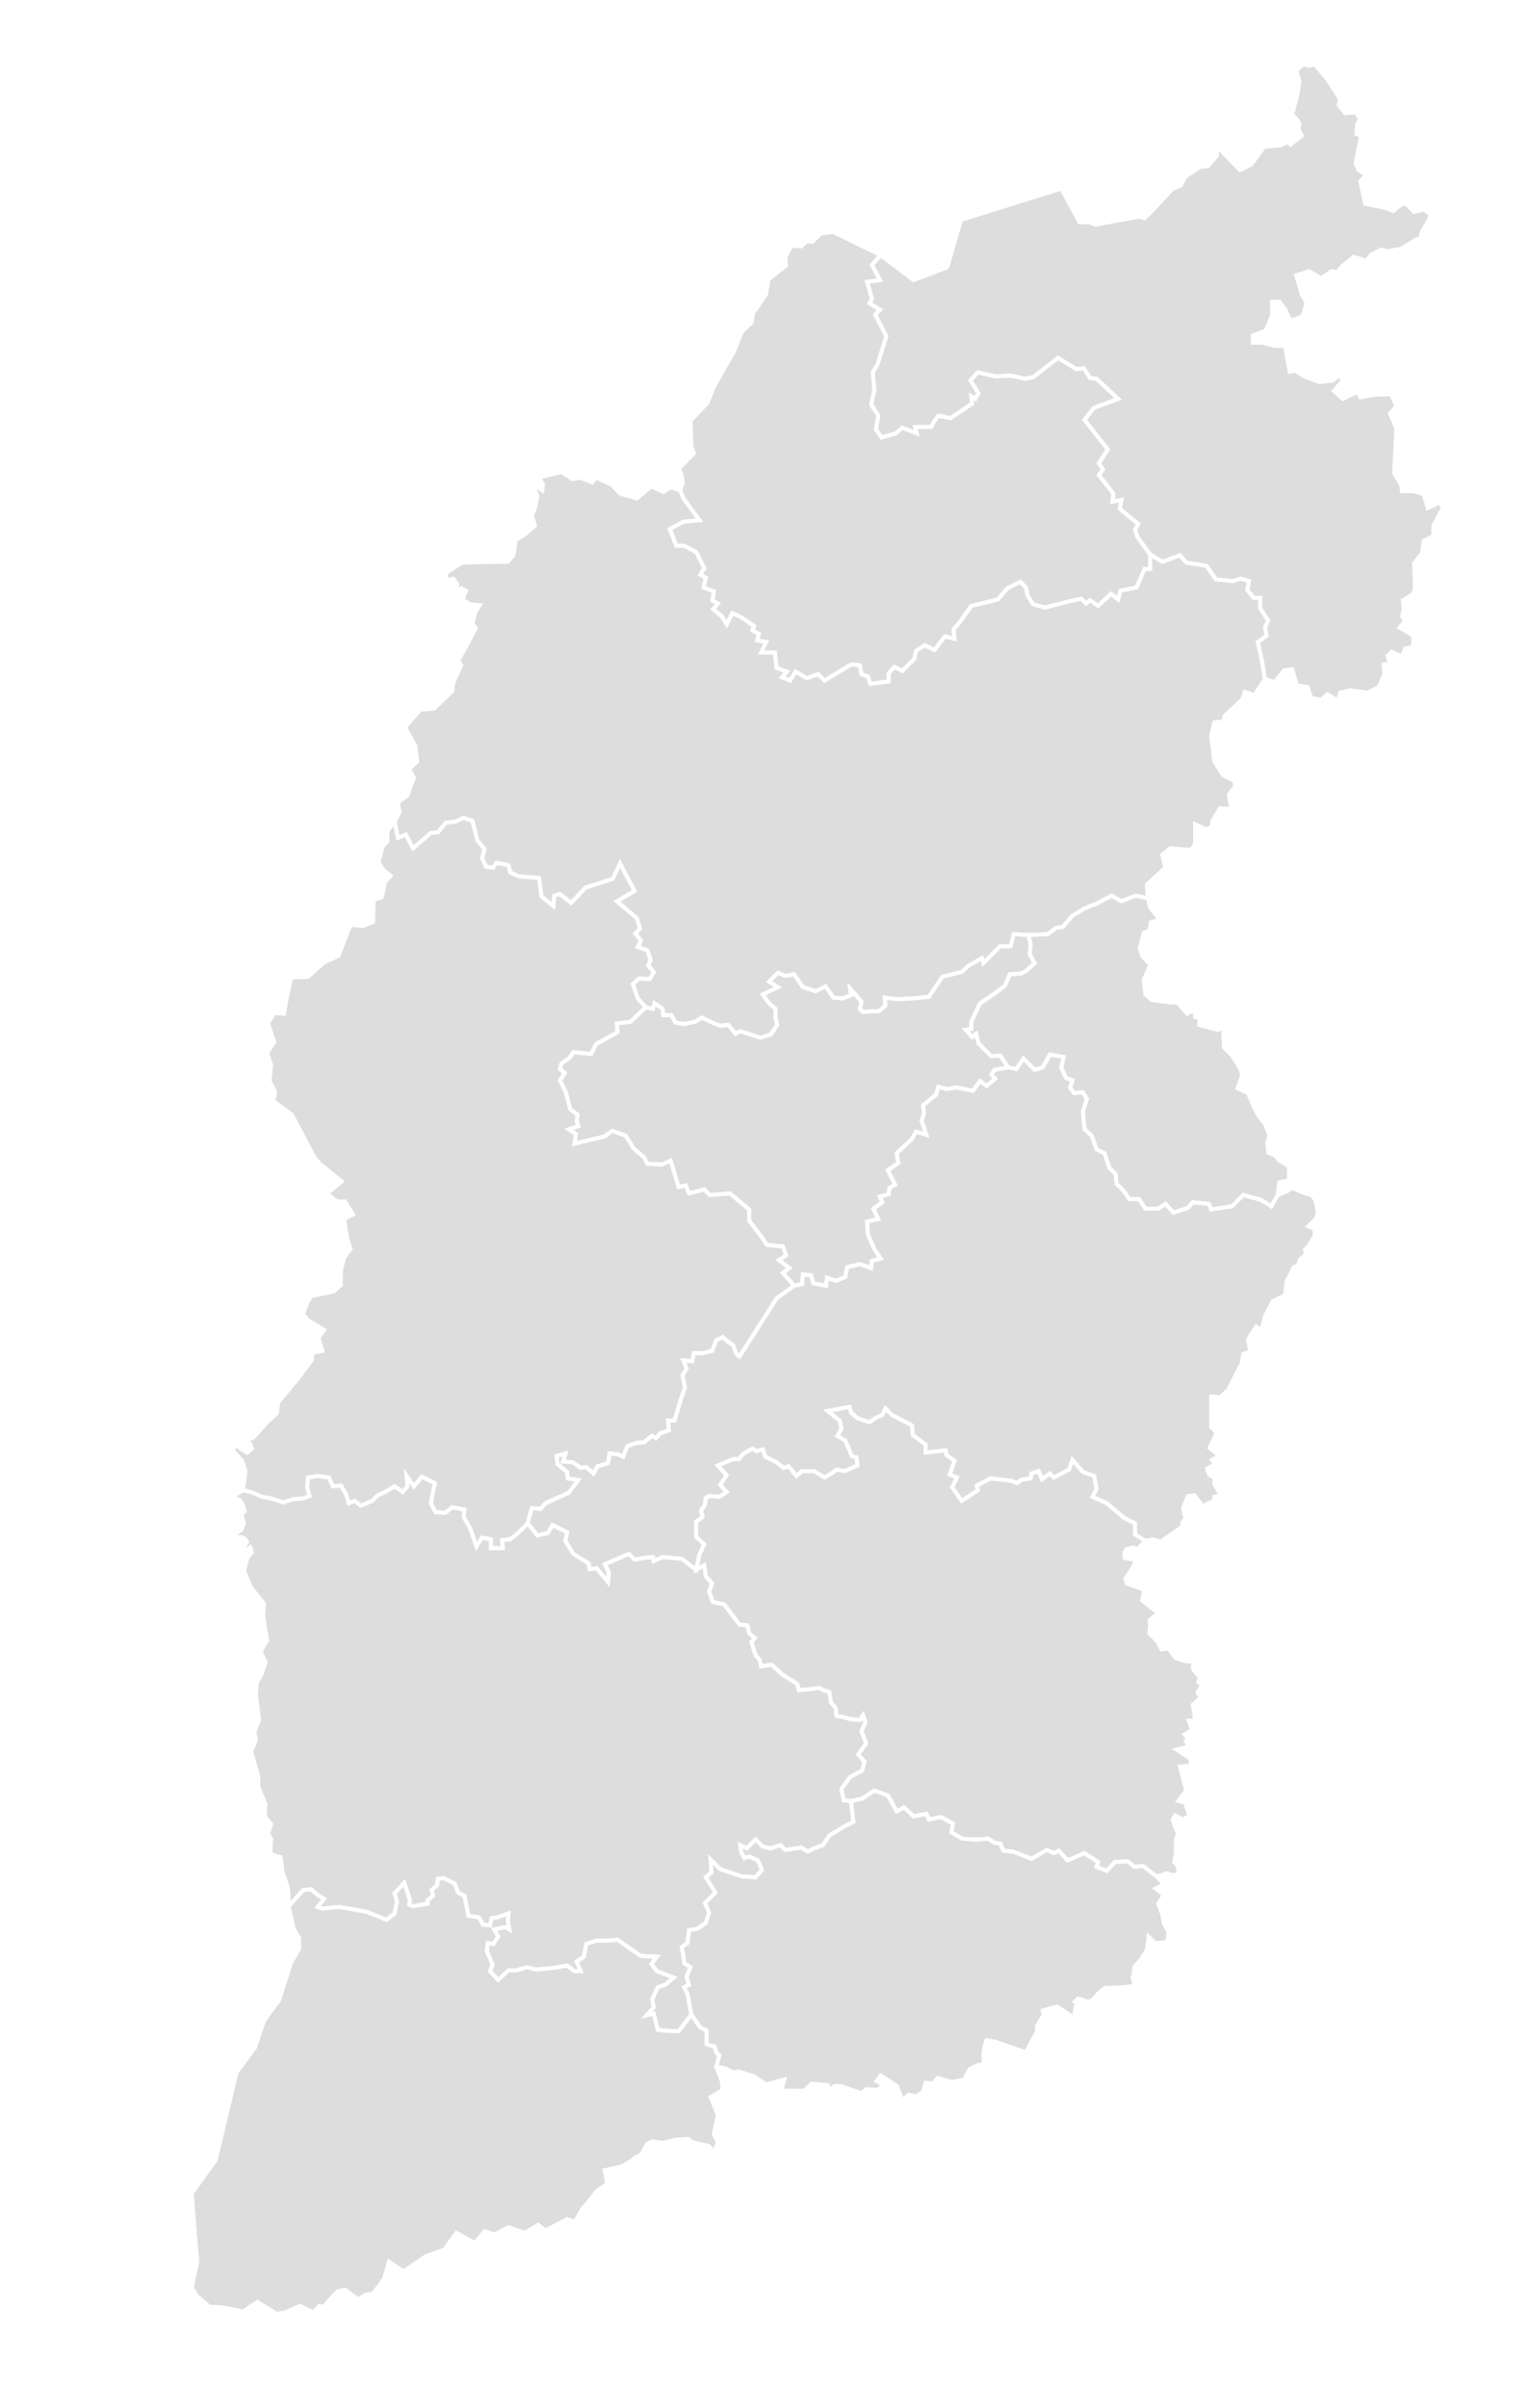
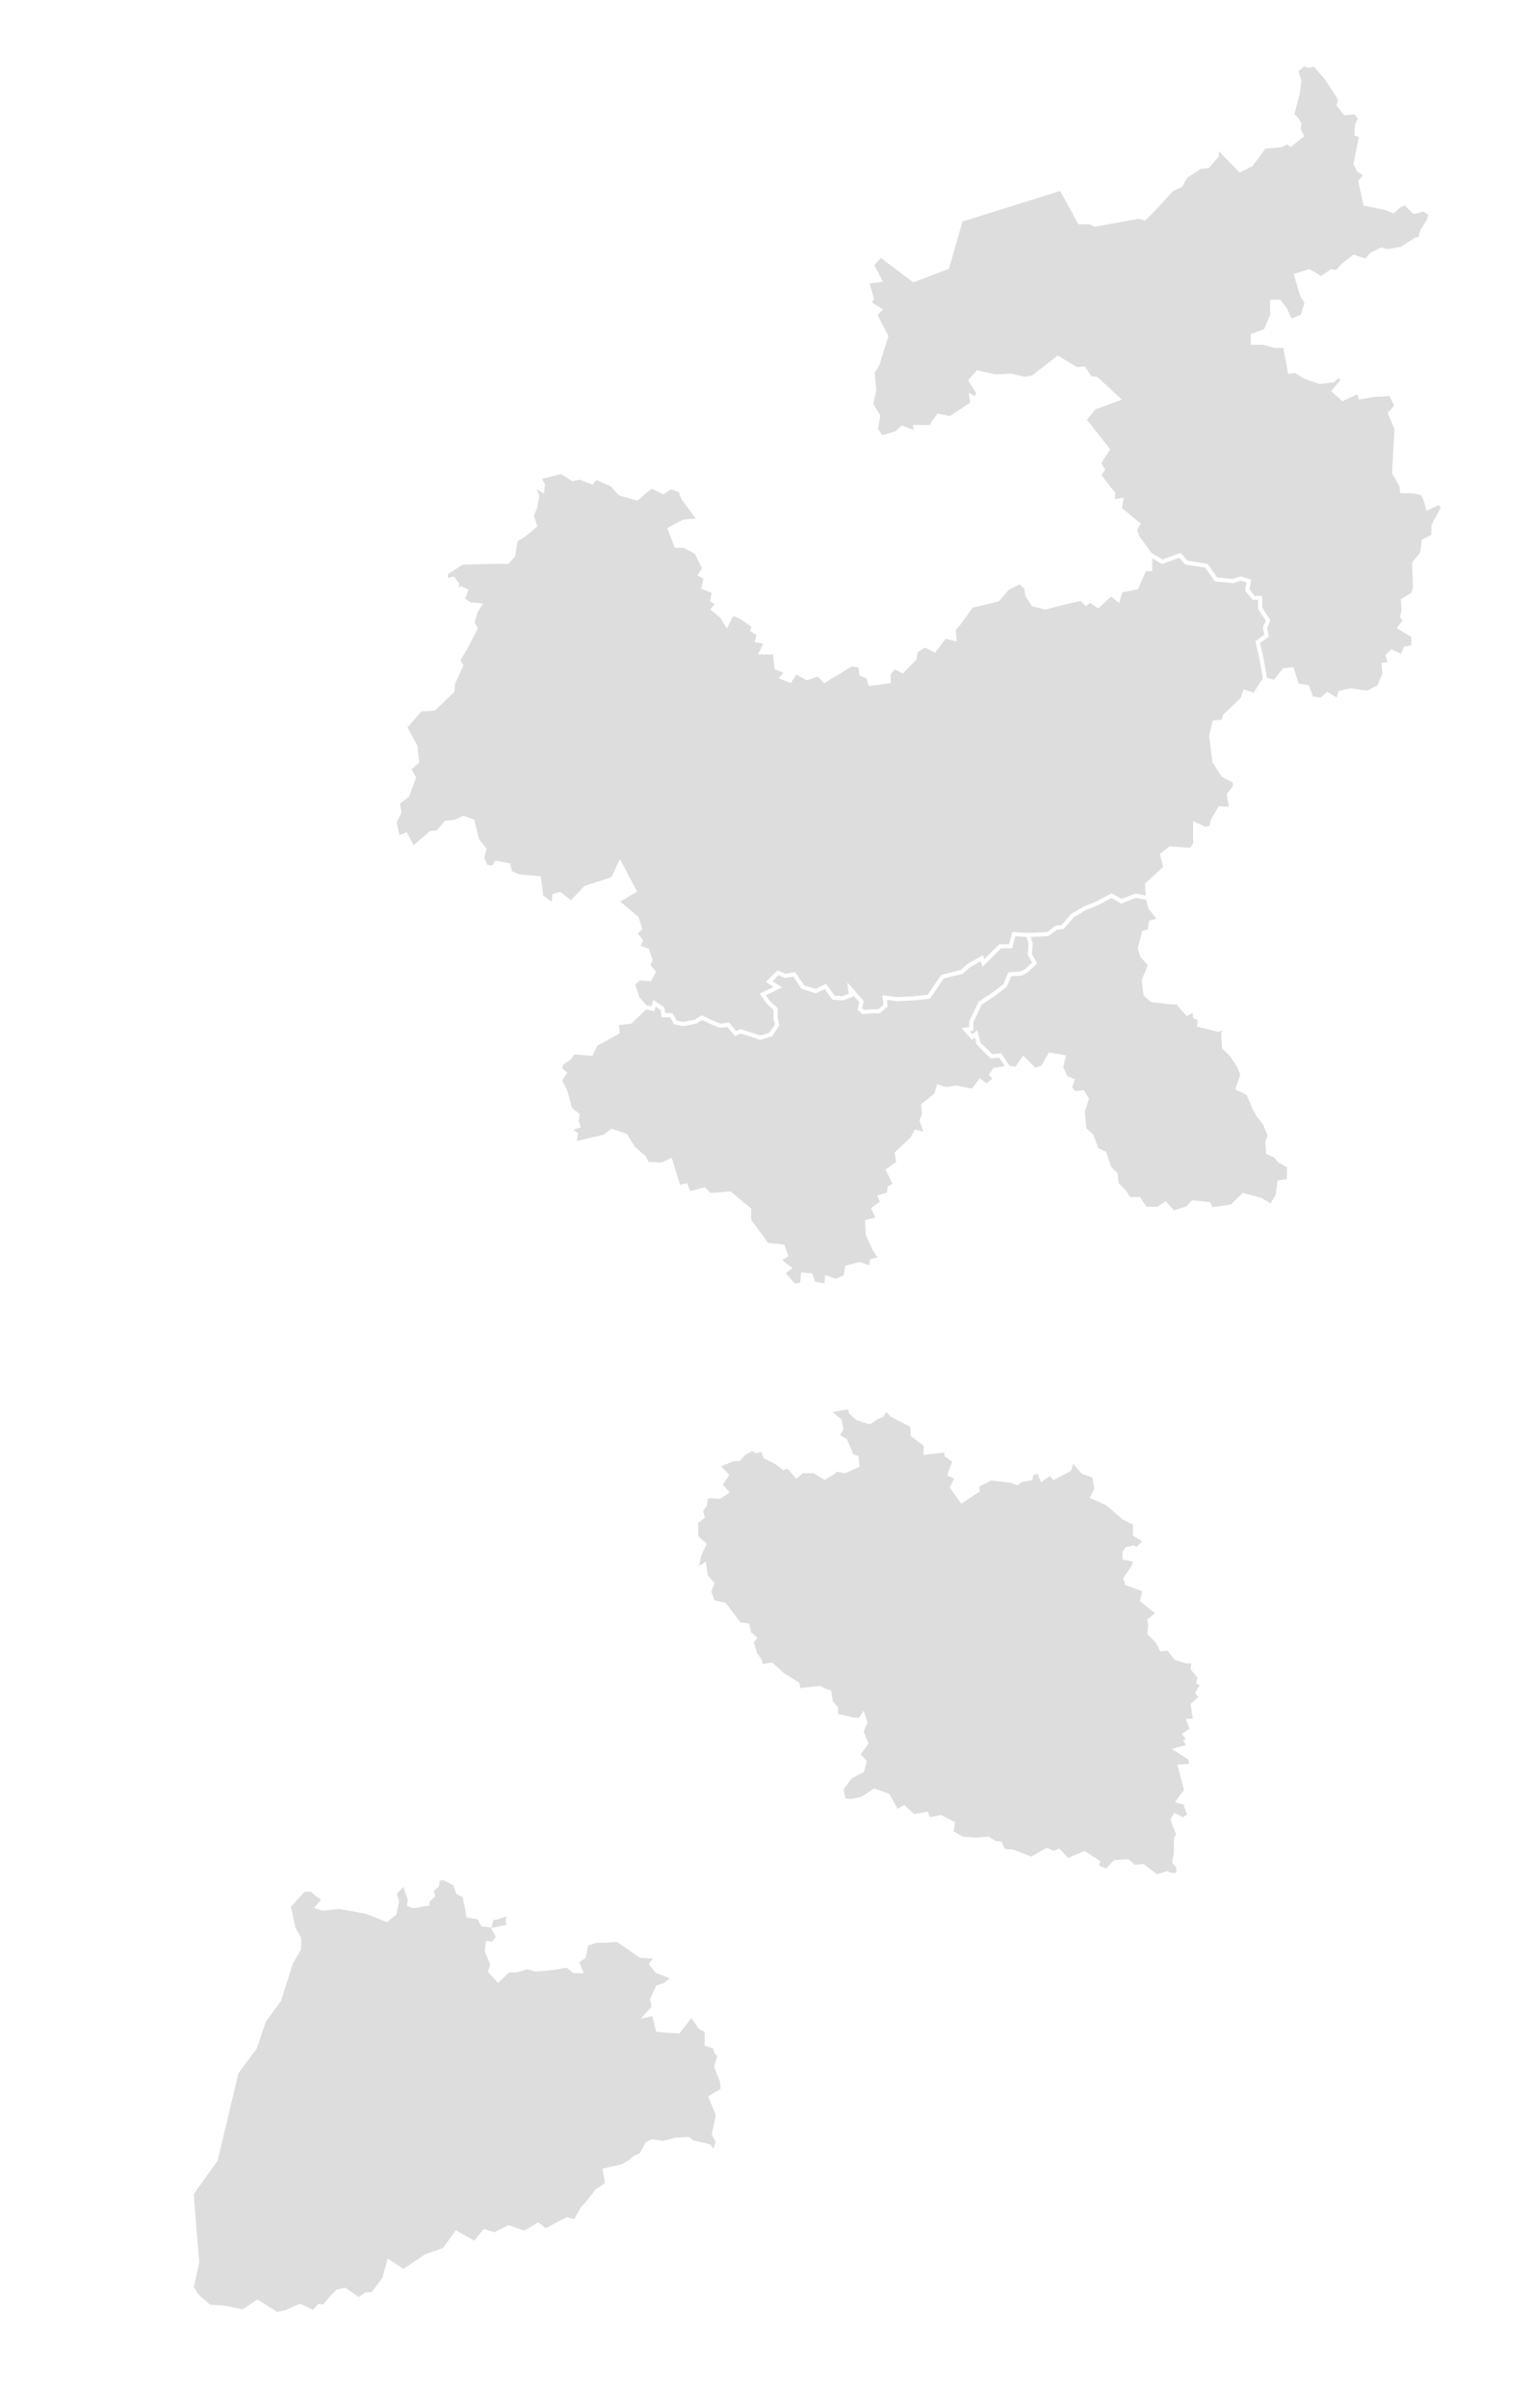
<svg xmlns="http://www.w3.org/2000/svg" viewBox="0,0,382,600" width="100%" height="100%">
  <defs>
    <style type="text/css">
.qing-map-1616122465723
{
	fill: #DDDDDD;
	fill-opacity: 1.0;
	stroke: #FFFFFF;
	stroke-opacity: 1.0;
	stroke-width: 1;
}

.qing-map-1616122465723:hover
{
	fill: #56A4FF;
	fill-opacity: 1.0;
}
</style>
  </defs>
  <g>
    <path id="L1611045088348" name="大同市" class="qing-map-1616122465723" d="M315.4,169.2L314.6,164.4L313.6,160.0L315.8,158.4L315.4,156.4L316.2,154.6L314.2,151.6L314.2,149.0L312.6,149.0L311.0,147.0L311.4,144.8L309.4,144.2L307.4,144.8L303.2,144.4L300.8,141.0L295.8,140.2L294.2,138.4L289.8,140.0L286.8,138.2L283.6,133.8L283.0,132.0L283.8,130.6L279.2,126.8L279.6,124.6L277.4,125.0L277.6,123.0L274.0,118.4L275.0,117.0L274.0,115.4L276.2,112.0L270.4,104.6L272.8,101.6L278.8,99.4L273.4,94.4L271.8,94.2L270.2,91.8L268.4,92.0L263.8,89.2L257.6,94.0L255.6,94.4L252.0,93.6L248.2,93.8L243.8,92.8L242.0,94.8L244.0,98.0L243.2,99.4L242.2,98.8L242.4,100.6L237.0,104.2L234.0,103.6L232.8,105.2L232.2,106.4L228.2,106.4L228.6,108.0L225.0,106.6L223.4,108.0L219.8,109.0L218.4,107.0L219.0,103.6L217.2,100.8L218.0,97.2L217.6,92.8L218.8,90.8L221.0,83.8L218.2,78.4L219.4,77.2L216.8,75.6L217.4,74.4L216.2,70.2L219.4,69.8L217.4,66.0L219.6,63.6L227.8,69.8L236.2,66.6L239.6,54.8L264.6,47.0L269.2,55.4L271.8,55.4L273.0,56.0L284.0,54.0L285.4,54.4L287.8,52.0L292.2,47.2L294.4,46.2L295.6,44.0L299.2,41.6L301.2,41.4L303.4,38.8L303.4,36.4L309.2,42.4L312.0,41.0L315.2,36.6L319.4,36.2L321.0,35.4L321.8,36.0L324.6,33.8L323.8,32.2L324.0,30.8L323.4,29.8L322.2,28.6L323.6,23.2L324.0,20.2L323.2,17.6L325.0,16.0L326.4,16.4L327.8,16.0L331.0,19.8L334.2,24.8L333.8,26.2L335.4,28.2L338.0,28.0L339.2,29.6L338.4,31.0L338.2,33.4L339.4,33.8L339.0,35.8L338.0,40.8L338.8,42.4L340.6,43.6L339.2,45.2L340.4,50.8L345.4,51.8L347.4,52.6L349.0,51.2L350.4,50.6L352.6,52.8L355.0,52.2L356.8,53.4L356.2,55.0L354.6,57.6L354.0,59.8L353.2,59.6L349.4,62.0L345.8,62.6L344.4,62.2L342.0,63.4L340.6,65.0L337.6,64.0L334.8,66.2L333.4,67.8L332.0,67.6L329.4,69.4L328.2,68.6L326.4,67.6L323.2,68.6L324.6,73.4L325.8,75.4L324.8,78.8L321.8,80.0L320.4,77.0L319.0,75.2L317.2,75.2L317.2,78.6L315.6,82.4L312.4,83.6L312.4,85.4L315.0,85.4L317.8,86.2L320.4,86.2L321.6,92.6L323.0,92.4L325.2,93.8L329.0,95.2L332.4,94.8L334.0,93.4L334.8,94.8L332.6,97.4L334.8,99.4L338.6,97.6L339.2,99.0L342.6,98.4L346.8,98.2L348.2,101.2L346.6,103.0L348.2,106.8L347.6,117.8L349.4,121.0L349.6,122.4L352.4,122.4L354.8,123.0L355.6,125.0L356.0,126.6L359.0,125.2L359.8,126.6L358.8,128.4L357.4,131.0L357.4,133.6L355.0,134.8L354.6,137.8L352.6,140.4L352.8,146.4L352.4,148.0L349.8,149.6L350.0,152.0L349.6,153.6L350.4,154.6L349.0,156.4L352.4,158.4L352.4,161.2L350.4,161.6L349.6,163.6L347.0,162.4L346.0,163.4L346.6,165.4L345.0,165.6L345.2,168.0L343.8,171.2L341.0,172.6L339.4,172.4L336.8,172.0L334.2,172.6L333.6,174.6L331.0,173.0L329.4,174.4L327.0,174.0L326.0,171.2L323.4,170.8L322.2,166.8L320.2,167.0L317.8,170.0Z" />
-     <path id="L1611045860697" name="朔州市" class="qing-map-1616122465723" d="M219.6,63.6L217.4,66.0L219.4,69.8L216.2,70.2L217.4,74.4L216.8,75.6L219.4,77.2L218.2,78.4L221.0,83.8L218.8,90.8L217.6,92.8L218.0,97.2L217.2,100.8L219.0,103.6L218.4,107.0L219.8,109.0L223.4,108.0L225.0,106.6L228.6,108.0L228.2,106.4L232.2,106.4L232.8,105.2L234.0,103.6L237.0,104.2L242.4,100.6L242.2,98.8L243.2,99.4L244.0,98.0L242.0,94.8L243.8,92.8L248.2,93.8L252.0,93.6L255.6,94.4L257.6,94.0L263.8,89.2L268.4,92.0L270.2,91.8L271.8,94.2L273.4,94.4L278.8,99.4L272.8,101.6L270.4,104.6L276.2,112.0L274.0,115.4L275.0,117.0L274.0,118.4L277.6,123.0L277.4,125.0L279.6,124.6L279.2,126.8L283.8,130.6L283.0,132.0L283.6,133.8L286.8,138.2L286.8,141.8L285.4,141.8L283.4,146.4L279.4,147.2L278.8,149.4L277.0,148.0L273.8,151.0L271.8,149.6L270.8,150.4L269.6,149.2L266.0,150.0L260.6,151.4L257.6,150.6L256.2,148.4L255.8,146.4L254.4,145.0L251.2,146.6L248.8,149.4L242.2,151.0L239.2,155.2L237.8,156.8L238.0,159.2L235.6,158.6L233.0,162.0L230.6,160.8L228.4,162.2L228.0,164.2L225.0,167.2L223.0,166.2L221.6,167.8L221.6,169.8L217.0,170.4L216.4,168.6L214.8,168.0L214.4,165.8L212.2,165.6L205.6,169.6L204.0,168.0L201.2,169.0L198.4,167.4L197.0,169.6L195.0,168.8L196.2,167.4L193.6,166.4L193.2,162.6L189.8,162.6L191.0,160.0L188.8,159.6L189.2,158.0L187.6,157.0L188.0,156.0L184.8,153.8L182.6,152.8L181.2,155.6L180.0,153.6L177.8,151.8L179.0,150.4L177.6,149.6L178.0,147.4L175.4,146.4L176.0,144.0L174.6,143.2L175.6,141.6L173.6,137.6L170.6,136.0L168.6,136.0L167.0,131.8L170.4,130.0L174.4,129.6L170.4,124.2L169.6,122.2L170.2,120.4L170.0,118.4L169.2,116.8L173.0,113.0L172.4,111.2L172.2,104.8L176.4,100.4L178.0,96.4L180.0,92.8L183.0,87.6L185.0,82.6L187.4,80.4L187.8,78.0L191.0,73.4L191.6,69.6L196.0,66.2L195.8,64.0L197.4,61.2L199.8,61.4L201.0,60.2L202.6,60.2L204.6,58.2L207.8,57.8Z" />
    <path id="L1611046142050" name="忻州市" class="qing-map-1616122465723" d="M315.4,169.2L314.6,164.4L313.6,160.0L315.8,158.4L315.4,156.4L316.2,154.6L314.2,151.6L314.2,149.0L312.6,149.0L311.0,147.0L311.4,144.8L309.4,144.2L307.4,144.8L303.2,144.4L300.8,141.0L295.8,140.2L294.2,138.4L289.8,140.0L286.8,138.2L286.8,141.8L285.4,141.8L283.4,146.4L279.4,147.2L278.8,149.4L277.0,148.0L273.8,151.0L271.8,149.6L270.8,150.4L269.6,149.2L266.0,150.0L260.6,151.4L257.6,150.6L256.2,148.4L255.8,146.4L254.4,145.0L251.2,146.6L248.8,149.4L242.2,151.0L239.2,155.2L237.8,156.8L238.0,159.2L235.6,158.6L233.0,162.0L230.6,160.8L228.4,162.2L228.0,164.2L225.0,167.2L223.0,166.2L221.6,167.8L221.6,169.8L217.0,170.4L216.4,168.6L214.8,168.0L214.4,165.8L212.2,165.6L205.6,169.6L204.0,168.0L201.2,169.0L198.4,167.4L197.0,169.6L195.0,168.8L196.2,167.4L193.6,166.4L193.2,162.6L189.8,162.6L191.0,160.0L188.8,159.6L189.2,158.0L187.6,157.0L188.0,156.0L184.8,153.8L182.6,152.8L181.2,155.6L180.0,153.6L177.8,151.8L179.0,150.4L177.6,149.6L178.0,147.4L175.4,146.4L176.0,144.0L174.6,143.2L175.6,141.6L173.6,137.6L170.6,136.0L168.6,136.0L167.0,131.8L170.4,130.0L174.4,129.6L170.4,124.2L169.6,122.2L167.2,121.4L165.4,122.6L162.4,121.2L158.8,124.2L154.6,123.0L152.6,120.8L148.6,119.0L147.6,120.2L144.6,119.0L142.8,119.4L140.0,117.6L134.4,119.0L135.4,120.8L135.2,122.2L134.0,121.4L133.2,121.8L134.0,123.6L133.4,126.6L132.6,128.4L133.4,131.0L130.8,133.2L128.6,134.6L128.0,138.4L126.6,140.0L123.4,140.0L115.2,140.2L111.2,142.8L111.2,144.6L113.0,144.2L114.0,145.6L113.6,147.6L115.0,146.6L116.2,147.2L115.4,149.4L117.2,150.6L119.6,150.8L118.6,152.4L117.8,155.2L118.6,156.6L116.2,161.2L114.2,164.6L115.0,165.8L113.0,170.2L112.8,172.2L108.2,176.6L104.8,176.8L101.0,181.2L103.6,186.0L104.0,189.8L102.0,191.6L103.2,193.8L101.6,198.2L99.2,200.0L99.6,202.4L98.4,204.8L99.2,208.8L101.2,208.0L103.0,211.4L107.4,207.6L109.2,207.4L111.2,205.0L113.4,204.8L115.6,203.8L117.8,204.6L119.0,209.4L120.8,211.6L120.2,213.8L121.2,216.0L123.0,216.2L123.8,215.0L126.8,215.6L127.2,217.4L129.4,218.4L134.4,218.8L135.0,223.4L138.0,225.8L138.2,223.2L139.6,222.8L142.4,225.0L146.0,221.2L152.8,219.0L154.6,215.2L158.2,222.0L153.8,224.6L158.8,228.8L159.6,231.4L158.4,232.6L159.8,234.4L159.0,236.0L161.4,236.8L162.2,239.2L161.6,240.6L163.0,242.2L162.0,244.0L159.4,243.8L157.8,245.2L159.0,248.8L161.0,251.0L162.8,251.4L163.2,250.0L165.2,251.4L165.4,253.0L167.4,253.0L168.4,254.8L170.4,255.2L173.4,254.6L175.0,253.6L178.0,255.0L179.6,255.6L181.6,255.4L183.4,257.6L184.6,257.0L187.2,257.8L189.6,258.6L192.2,257.8L193.8,255.4L193.4,253.8L193.4,251.4L191.6,249.8L190.2,247.8L194.0,246.0L191.8,244.6L194.0,242.4L195.8,243.2L198.0,242.8L200.2,246.0L203.4,247.0L205.8,245.8L207.8,248.6L210.0,248.8L212.2,248.0L212.0,246.4L214.8,249.6L214.4,251.4L215.2,252.2L217.6,252.0L219.2,252.0L220.8,250.6L220.6,248.6L223.8,249.0L227.6,248.8L231.6,248.4L235.0,243.4L239.8,242.2L241.6,240.6L244.8,238.8L245.2,240.0L249.4,235.8L252.0,235.8L252.8,232.8L256.4,233.0L261.2,232.8L263.4,231.2L265.0,231.0L267.4,228.2L270.4,226.4L273.4,225.2L277.2,223.2L279.6,224.6L283.2,223.2L286.2,223.8L286.0,220.4L290.6,216.2L289.8,213.0L291.8,211.4L294.6,211.6L297.0,211.8L298.0,210.4L298.0,205.4L300.6,206.6L302.0,206.2L302.4,204.4L304.2,201.4L307.0,201.6L306.4,198.0L308.0,196.0L307.8,194.6L305.0,193.2L302.8,189.8L302.4,186.6L302.0,183.4L302.8,180.0L305.0,179.8L305.4,178.4L309.8,174.2L310.4,172.4L312.8,173.2Z" />
    <path id="L1611053252296" name="太原市" class="qing-map-1616122465723" d="M198.0,320.4L195.2,317.2L196.8,316.0L194.2,314.0L196.0,312.8L195.2,310.6L191.2,310.2L190.0,308.4L186.8,304.2L186.8,301.4L182.0,297.4L177.0,297.8L175.6,296.4L171.8,297.4L171.0,295.4L169.2,295.8L167.2,289.2L165.0,290.2L161.4,290.0L160.6,288.4L158.0,286.2L156.0,283.0L152.6,281.8L150.8,283.2L143.2,285.0L143.6,282.6L141.8,281.4L144.2,280.6L143.8,279.4L144.0,277.8L142.2,276.4L141.0,272.0L139.6,269.2L140.8,267.4L139.6,266.4L140.0,265.0L142.0,263.6L143.0,262.2L147.4,262.6L148.6,260.2L154.0,257.2L153.8,255.0L157.2,254.6L161.0,251.0L162.8,251.4L163.2,250.0L165.2,251.4L165.4,253.0L167.4,253.0L168.4,254.8L170.4,255.2L173.4,254.6L175.0,253.6L178.0,255.0L179.6,255.6L181.6,255.4L183.4,257.6L184.6,257.0L187.2,257.8L189.6,258.6L192.2,257.8L193.8,255.4L193.4,253.8L193.4,251.4L191.6,249.8L190.2,247.8L194.0,246.0L191.8,244.6L194.0,242.4L195.8,243.2L198.0,242.8L200.2,246.0L203.4,247.0L205.8,245.8L207.8,248.6L210.0,248.8L212.2,248.0L212.0,246.4L214.8,249.6L214.4,251.4L215.2,252.2L217.6,252.0L219.2,252.0L220.8,250.6L220.6,248.6L223.8,249.0L227.6,248.8L231.6,248.4L235.0,243.4L239.8,242.2L241.6,240.6L244.8,238.8L245.2,240.0L249.4,235.8L252.0,235.8L252.8,232.8L256.4,233.0L257.0,235.2L256.8,237.8L258.0,240.0L255.8,242.0L254.6,242.6L251.8,242.8L250.6,245.6L248.0,247.6L244.4,250.0L242.2,254.6L242.2,256.4L240.8,256.6L242.4,258.4L243.4,257.6L244.0,260.0L247.2,263.2L249.4,263.0L251.4,266.0L248.0,266.6L247.2,267.8L248.2,268.8L246.0,270.6L244.4,269.4L242.6,271.8L240.4,271.4L238.4,271.0L236.0,271.4L234.0,270.8L233.4,272.8L230.2,275.4L230.4,277.6L229.8,279.2L231.0,282.8L228.4,282.0L227.4,283.8L223.6,287.4L224.0,289.8L221.4,291.6L223.2,295.2L221.8,296.0L221.6,297.6L219.4,298.2L220.0,299.6L217.8,301.2L219.0,303.8L216.2,304.4L216.4,307.6L218.0,311.2L219.6,313.6L217.4,314.2L217.2,316.0L214.4,315.0L211.2,315.8L210.8,318.2L208.4,319.2L206.2,318.4L206.0,320.4L202.8,319.8L202.2,317.8L200.2,317.6L200.0,320.0Z" />
-     <path id="L1611048016535" name="吕梁市" class="qing-map-1616122465723" d="M98.4,204.8L99.2,208.8L101.2,208.0L103.0,211.4L107.4,207.6L109.2,207.4L111.2,205.0L113.4,204.8L115.6,203.8L117.8,204.6L119.0,209.4L120.8,211.6L120.2,213.8L121.2,216.0L123.0,216.2L123.8,215.0L126.8,215.6L127.2,217.4L129.4,218.4L134.4,218.8L135.0,223.4L138.0,225.8L138.2,223.2L139.6,222.8L142.4,225.0L146.0,221.2L152.8,219.0L154.6,215.2L158.2,222.0L153.8,224.6L158.8,228.8L159.6,231.4L158.4,232.6L159.8,234.4L159.0,236.0L161.4,236.8L162.2,239.2L161.6,240.6L163.0,242.2L162.0,244.0L159.4,243.8L157.8,245.2L159.0,248.8L161.0,251.0L157.2,254.6L153.8,255.0L154.0,257.2L148.6,260.2L147.4,262.6L143.0,262.2L142.0,263.6L140.0,265.0L139.6,266.4L140.8,267.4L139.6,269.2L141.0,272.0L142.2,276.4L144.0,277.8L143.8,279.4L144.2,280.6L141.8,281.4L143.6,282.6L143.2,285.0L150.8,283.2L152.6,281.8L156.0,283.0L158.0,286.2L160.6,288.4L161.4,290.0L165.0,290.2L167.2,289.2L169.2,295.8L171.0,295.4L171.8,297.4L175.6,296.4L177.0,297.8L182.0,297.4L186.8,301.4L186.8,304.2L190.0,308.4L191.2,310.2L195.2,310.6L196.0,312.8L194.2,314.0L196.8,316.0L195.2,317.2L198.0,320.4L193.6,323.6L185.6,336.2L184.4,338.0L183.6,337.4L182.8,335.2L181.6,334.4L180.2,333.2L178.6,334.0L177.6,336.6L175.4,337.2L173.0,337.2L172.6,339.2L170.4,339.0L171.2,341.0L170.2,342.8L170.8,345.8L169.8,348.6L168.2,354.0L166.6,354.0L166.8,356.4L164.6,357.2L163.6,358.4L162.6,357.8L160.6,359.4L158.6,359.6L156.4,360.4L155.4,363.0L154.0,362.4L152.0,362.2L151.6,364.6L149.0,365.4L148.0,367.2L146.2,365.6L144.8,365.8L142.8,364.4L140.4,364.2L141.0,362.2L138.8,362.8L139.0,364.8L141.4,366.8L141.6,368.4L144.2,368.8L141.8,372.0L136.0,374.6L134.8,376.0L132.6,375.8L131.6,379.6L129.0,382.2L127.2,383.6L125.2,383.8L125.4,385.8L122.4,385.8L122.4,383.6L120.2,383.2L118.8,385.4L117.2,380.8L115.6,378.0L115.8,376.2L112.8,375.6L111.0,377.0L108.6,376.8L107.4,374.6L108.4,369.6L105.2,368.0L103.2,370.4L101.4,367.8L101.6,370.4L100.4,371.8L98.4,370.4L96.0,371.8L94.2,372.6L92.8,374.0L90.0,375.2L88.4,374.0L87.0,374.6L86.2,372.2L85.0,370.2L83.0,370.4L82.0,368.2L79.2,367.8L76.8,368.2L76.6,370.6L77.2,372.8L75.6,373.4L73.0,373.6L70.6,374.4L67.6,373.4L65.4,373.0L62.6,371.8L60.6,371.4L61.2,366.6L60.4,364.0L58.0,361.4L58.6,360.0L61.6,362.0L62.8,361.0L62.4,359.8L60.8,359.4L62.0,358.8L63.2,358.2L66.6,354.4L69.0,352.2L69.4,349.4L74.4,343.4L77.8,338.8L77.8,337.2L80.4,336.6L79.4,333.4L80.8,331.4L76.8,329.0L75.6,327.4L76.6,324.6L77.6,323.0L83.2,321.8L85.0,320.2L85.0,316.6L85.8,313.4L87.4,311.2L86.6,308.8L85.8,303.8L88.0,302.6L86.0,299.4L84.0,299.4L81.6,297.4L85.2,294.4L80.0,290.2L78.6,288.8L72.8,277.8L68.2,274.4L68.6,272.0L67.2,269.4L67.6,265.4L66.6,262.4L68.4,259.6L66.8,255.0L68.4,252.4L70.8,252.6L71.6,248.2L72.6,243.6L76.8,243.4L80.8,239.8L84.4,238.2L87.4,230.4L90.4,230.8L93.0,229.8L93.2,224.2L95.2,223.6L96.0,219.8L97.4,218.2L95.6,216.8L94.4,214.8L95.4,211.0L96.6,209.6L96.6,207.0Z" />
-     <path id="L1611107352379" name="临汾市" class="qing-map-1616122465723" d="M60.6,371.4L62.6,371.8L65.4,373.0L67.6,373.4L70.6,374.4L73.0,373.6L75.6,373.4L77.2,372.8L76.6,370.6L76.8,368.2L79.2,367.8L82.0,368.2L83.0,370.4L85.0,370.2L86.2,372.2L87.0,374.6L88.4,374.0L90.0,375.2L92.8,374.0L94.2,372.6L96.0,371.8L98.4,370.4L100.4,371.8L101.6,370.4L101.4,367.8L103.2,370.4L105.2,368.0L108.4,369.6L107.4,374.6L108.6,376.8L111.0,377.0L112.8,375.6L115.8,376.2L115.6,378.0L117.2,380.8L118.8,385.4L120.2,383.2L122.4,383.6L122.4,385.8L125.4,385.8L125.2,383.8L127.2,383.6L129.0,382.2L131.6,379.6L134.0,382.6L136.6,382.0L137.8,380.0L141.4,381.8L141.0,384.0L143.0,387.2L146.8,389.6L147.0,391.0L148.8,390.8L151.6,394.2L151.8,391.8L150.8,389.8L156.8,387.2L158.2,388.6L160.8,388.2L162.8,388.0L163.0,389.0L165.2,388.0L170.0,388.4L173.6,391.2L175.6,390.0L176.0,392.8L177.6,394.6L176.8,396.6L177.8,399.2L180.6,399.8L184.4,404.8L186.4,405.0L186.8,407.0L188.2,408.2L187.4,409.2L188.4,412.4L189.4,413.6L189.8,415.2L192.4,414.8L195.0,417.2L198.8,419.6L199.2,421.2L204.4,420.6L205.4,421.2L206.8,421.6L207.2,424.2L208.4,425.6L208.6,427.6L210.0,427.8L212.2,428.4L214.4,428.6L215.2,427.4L215.8,429.2L214.8,431.4L216.0,434.4L214.0,437.2L215.6,439.0L215.0,441.2L212.0,442.8L209.8,445.8L210.4,448.6L212.2,448.8L212.8,454.0L210.4,455.2L206.8,457.4L205.2,459.8L203.0,460.6L201.4,461.4L199.8,460.4L195.8,461.0L194.6,459.8L192.2,460.6L190.2,460.2L188.4,458.4L186.2,460.6L184.6,459.8L184.8,461.4L185.6,463.0L186.8,462.6L189.0,463.6L190.0,466.0L188.4,467.8L185.0,467.6L179.6,465.8L177.2,463.4L177.4,466.6L176.0,467.8L178.4,471.6L175.8,474.2L176.8,476.6L176.0,479.2L174.0,480.6L171.8,481.0L171.4,484.2L170.0,485.2L170.4,487.2L170.6,489.2L172.2,490.2L171.2,492.6L171.8,494.6L170.6,495.2L171.4,496.8L171.8,498.8L172.4,502.0L169.2,506.2L165.6,506.0L164.0,505.8L163.0,501.8L161.2,502.2L163.0,500.2L162.6,498.2L164.0,495.2L165.8,494.6L168.0,492.8L163.8,491.2L162.4,489.4L163.8,487.6L159.8,487.4L154.0,483.4L151.2,483.6L148.8,483.6L146.2,484.4L145.6,487.6L143.8,488.8L144.8,491.2L143.2,491.2L141.4,489.8L138.0,490.4L133.6,490.8L131.4,490.2L128.8,491.0L126.8,491.0L124.2,493.4L122.2,491.2L122.8,489.6L121.4,486.2L121.6,484.2L123.0,484.4L124.2,482.6L123.2,480.8L126.0,480.2L127.0,480.8L126.6,478.6L126.8,476.8L124.0,477.8L122.6,478.0L122.2,479.8L120.4,479.6L119.4,477.8L116.8,477.4L115.8,472.4L114.2,471.6L113.4,469.4L110.6,468.0L109.2,468.2L109.0,469.8L107.6,471.0L108.0,472.4L106.6,473.6L106.6,474.4L103.0,475.0L102.0,474.6L102.2,473.4L100.8,469.2L98.4,471.8L99.0,473.8L98.4,476.8L96.4,478.4L91.4,476.4L84.6,475.2L80.4,475.6L79.2,475.2L80.8,473.2L79.2,472.2L77.6,470.8L75.6,471.0L72.0,475.0L71.8,470.4L70.4,466.4L70.0,462.8L67.4,462.0L67.6,458.2L66.8,457.0L67.6,454.6L66.0,452.6L66.2,449.6L64.4,445.2L64.4,442.6L62.6,436.4L63.8,433.6L63.4,431.6L64.6,428.6L64.2,425.4L63.8,422.4L64.0,419.4L65.2,417.2L66.2,414.2L65.0,411.4L66.6,408.8L65.6,402.6L65.8,399.6L62.6,395.6L61.0,391.8L59.2,391.0L59.0,389.8L61.0,390.8L61.6,388.4L62.8,386.8L62.4,385.6L61.4,386.4L60.4,386.4L61.0,385.4L61.6,384.2L61.0,383.4L60.0,383.0L58.6,383.2L59.0,382.0L60.2,381.2L60.8,379.6L60.2,377.4L61.0,376.6L60.6,375.2L60.0,374.0L58.0,372.8Z" />
    <path id="L1611108887233" name="运城市" class="qing-map-1616122465723" d="M72.0,475.0L75.6,471.0L77.6,470.8L79.2,472.2L80.8,473.2L79.2,475.2L80.4,475.6L84.6,475.2L91.4,476.4L96.4,478.4L98.4,476.8L99.0,473.8L98.4,471.8L100.8,469.2L102.2,473.4L102.0,474.6L103.0,475.0L106.6,474.4L106.6,473.6L108.0,472.4L107.6,471.0L109.0,469.8L109.2,468.2L110.6,468.0L113.4,469.4L114.2,471.6L115.8,472.4L116.8,477.4L119.4,477.8L120.4,479.6L122.2,479.8L122.6,478.0L124.0,477.8L126.8,476.8L126.6,478.6L127.0,480.8L126.0,480.2L123.2,480.8L124.2,482.6L123.0,484.4L121.6,484.2L121.4,486.2L122.8,489.6L122.2,491.2L124.2,493.4L126.8,491.0L128.8,491.0L131.4,490.2L133.6,490.8L138.0,490.4L141.4,489.8L143.2,491.2L144.8,491.2L143.8,488.8L145.6,487.6L146.2,484.4L148.8,483.6L151.2,483.6L154.0,483.4L159.8,487.4L163.8,487.6L162.4,489.4L163.8,491.2L168.0,492.8L165.8,494.6L164.0,495.2L162.6,498.2L163.0,500.2L161.2,502.2L163.0,501.8L164.0,505.8L165.6,506.0L169.2,506.2L172.4,502.0L174.6,505.2L176.2,506.0L176.2,509.4L178.2,510.0L178.6,511.4L179.4,512.2L178.6,515.0L180.0,518.6L180.2,520.8L177.2,522.6L179.0,527.0L178.0,531.8L179.0,533.8L178.0,536.4L176.8,534.8L172.6,533.8L171.6,533.0L168.4,533.2L165.4,534.0L162.6,533.6L161.4,534.2L159.8,537.0L158.4,537.6L157.2,538.6L155.2,539.8L150.8,540.8L151.4,544.2L148.8,546.0L146.8,548.6L145.2,550.4L143.4,553.6L141.4,553.0L137.6,555.0L136.0,555.8L134.2,554.4L130.8,556.4L126.8,555.0L123.4,556.8L120.8,556.0L118.4,559.0L113.8,556.4L110.8,560.6L106.2,562.2L100.6,566.0L97.0,563.6L95.8,567.8L93.0,571.6L91.2,571.8L89.4,573.0L86.0,570.6L84.2,571.0L82.6,572.6L80.8,574.8L79.6,574.6L78.2,576.2L74.8,574.6L71.2,576.2L69.0,576.6L64.2,573.6L60.6,576.0L55.8,575.0L52.2,574.8L49.0,572.0L47.8,570.0L49.2,563.6L48.6,556.8L47.8,546.6L53.8,538.2L59.0,516.4L63.6,510.2L65.8,503.6L69.6,498.4L72.6,489.0L74.6,485.6L74.6,483.0L73.2,480.6Z" />
    <path id="L1611045307643" name="阳泉市" class="qing-map-1616122465723" d="M286.2,223.8L283.2,223.2L279.6,224.6L277.2,223.2L273.4,225.2L270.4,226.4L267.4,228.2L265.0,231.0L263.4,231.2L261.2,232.8L256.4,233.0L257.0,235.2L256.8,237.8L258.0,240.0L255.8,242.0L254.6,242.6L251.8,242.8L250.6,245.6L248.0,247.6L244.4,250.0L242.2,254.6L242.2,256.4L240.8,256.6L242.4,258.4L243.4,257.6L244.0,260.0L247.2,263.2L249.4,263.0L251.4,266.0L253.4,266.4L255.2,263.8L258.0,266.6L260.0,266.0L261.8,262.8L265.2,263.4L264.6,266.0L265.8,268.6L267.4,269.2L266.8,271.0L267.8,272.4L270.0,272.2L271.0,273.8L270.0,277.0L270.4,281.4L272.2,283.0L273.4,286.4L275.4,287.4L276.6,291.0L278.2,292.6L278.4,295.0L280.2,296.8L281.6,298.8L284.0,298.8L285.6,301.2L288.8,301.2L290.6,300.0L292.6,302.2L296.2,301.0L297.4,299.6L301.4,300.0L302.0,301.4L307.2,300.6L310.0,297.8L314.4,299.0L317.0,300.6L318.6,297.8L319.0,294.6L321.4,294.2L321.4,290.6L319.0,289.2L318.0,288.0L316.2,287.2L316.0,284.6L316.6,283.0L315.4,280.0L313.8,278.0L312.8,276.2L311.2,272.4L308.6,271.2L309.8,267.8L309.0,265.8L307.2,263.0L305.2,261.0L305.0,257.6L305.8,256.2L303.6,256.6L299.0,255.4L299.2,253.8L298.0,253.4L297.8,251.6L296.0,252.6L293.6,249.8L292.0,249.8L287.2,249.2L285.6,247.8L285.2,244.2L286.8,240.4L284.8,238.2L284.2,236.4L285.2,232.4L286.6,232.0L287.0,229.8L289.2,229.2L286.8,226.2Z" />
-     <path id="L1611059012417" name="晋中市" class="qing-map-1616122465723" d="M318.6,297.8L317.0,300.6L314.4,299.0L310.0,297.8L307.2,300.6L302.0,301.4L301.4,300.0L297.4,299.6L296.2,301.0L292.6,302.2L290.6,300.0L288.8,301.2L285.6,301.2L284.0,298.8L281.6,298.8L280.2,296.8L278.4,295.0L278.2,292.6L276.6,291.0L275.4,287.4L273.4,286.4L272.2,283.0L270.4,281.4L270.0,277.0L271.0,273.8L270.0,272.2L267.8,272.4L266.8,271.0L267.4,269.2L265.8,268.6L264.6,266.0L265.2,263.4L261.8,262.8L260.0,266.0L258.0,266.6L255.2,263.8L253.4,266.4L251.4,266.0L248.0,266.6L247.2,267.8L248.2,268.8L246.0,270.6L244.4,269.4L242.6,271.8L240.4,271.4L238.4,271.0L236.0,271.4L234.0,270.8L233.4,272.8L230.2,275.4L230.4,277.6L229.8,279.2L231.0,282.8L228.4,282.0L227.4,283.8L223.6,287.4L224.0,289.8L221.4,291.6L223.2,295.2L221.8,296.0L221.6,297.6L219.4,298.2L220.0,299.6L217.8,301.2L219.0,303.8L216.2,304.4L216.4,307.6L218.0,311.2L219.6,313.6L217.4,314.2L217.2,316.0L214.4,315.0L211.2,315.8L210.8,318.2L208.4,319.2L206.2,318.4L206.0,320.4L202.8,319.8L202.2,317.8L200.2,317.6L200.0,320.0L198.0,320.4L193.6,323.6L185.6,336.2L184.4,338.0L183.6,337.4L182.8,335.2L181.6,334.4L180.2,333.2L178.6,334.0L177.6,336.6L175.4,337.2L173.0,337.2L172.6,339.2L170.4,339.0L171.2,341.0L170.2,342.8L170.8,345.8L169.8,348.6L168.2,354.0L166.6,354.0L166.8,356.4L164.6,357.2L163.6,358.4L162.6,357.8L160.6,359.4L158.6,359.6L156.4,360.4L155.4,363.0L154.0,362.4L152.0,362.2L151.6,364.6L149.0,365.4L148.0,367.2L146.2,365.6L144.8,365.8L142.8,364.4L140.4,364.2L141.0,362.2L138.8,362.8L139.0,364.8L141.4,366.8L141.6,368.4L144.2,368.8L141.8,372.0L136.0,374.6L134.8,376.0L132.6,375.8L131.6,379.6L134.0,382.6L136.6,382.0L137.8,380.0L141.4,381.8L141.0,384.0L143.0,387.2L146.8,389.6L147.0,391.0L148.8,390.8L151.6,394.2L151.8,391.8L150.8,389.8L156.8,387.2L158.2,388.6L160.8,388.2L162.8,388.0L163.0,389.0L165.2,388.0L170.0,388.4L173.6,391.2L174.4,387.4L175.6,384.8L173.6,383.0L173.6,379.2L175.2,378.0L174.8,376.4L175.8,375.0L176.0,373.2L177.0,372.8L179.4,373.0L181.2,371.8L179.6,370.0L181.2,367.6L179.0,365.2L182.8,363.6L184.2,363.6L185.4,362.2L187.6,361.0L188.6,361.6L190.2,361.2L190.8,363.0L193.6,364.4L195.4,365.8L196.6,365.4L198.6,367.8L200.0,366.6L203.0,366.6L205.6,368.2L207.6,367.0L208.6,366.2L210.6,366.6L212.0,366.0L213.8,365.2L213.6,363.2L212.4,362.8L210.8,359.0L208.8,357.8L209.8,356.0L209.4,354.0L206.4,351.6L211.8,350.6L212.2,352.0L213.8,353.4L216.8,354.4L218.6,353.2L220.0,352.6L220.8,351.0L222.4,352.6L227.4,355.2L227.6,357.6L230.8,360.0L230.8,362.0L235.8,361.4L236.0,362.6L238.0,364.0L236.8,367.4L238.6,368.2L237.4,370.6L239.8,374.0L243.8,371.4L243.6,370.2L247.0,368.4L252.2,369.0L253.6,369.6L254.6,368.8L257.0,368.4L257.2,367.2L259.0,366.6L259.8,368.6L261.8,367.2L262.8,368.2L266.6,366.2L267.4,363.8L270.0,366.8L272.8,367.8L273.4,371.0L272.4,373.0L276.0,374.6L280.2,378.2L283.0,379.6L283.0,382.4L285.6,384.0L287.6,383.6L289.4,384.2L294.8,380.4L294.8,379.4L295.6,378.4L295.0,375.8L296.2,372.8L297.8,372.6L300.0,375.4L301.2,374.6L302.8,374.0L302.8,373.0L304.4,372.6L302.8,369.8L302.8,368.2L301.6,367.6L301.0,366.0L303.0,364.8L302.2,363.8L304.0,362.8L301.6,360.8L303.4,357.0L302.0,355.6L302.0,348.0L304.2,348.2L306.2,346.4L309.6,339.8L310.0,337.4L311.8,336.8L311.2,333.8L313.2,330.6L314.6,331.4L315.4,328.0L317.4,324.2L320.4,322.8L320.8,319.4L322.6,315.8L323.6,315.4L324.2,313.8L325.6,312.6L325.4,311.4L326.2,310.6L327.8,308.0L327.8,306.2L326.2,305.6L327.4,304.4L328.2,303.6L328.6,302.0L328.0,299.0L327.0,297.8L325.0,297.2L322.2,296.0L321.0,296.8Z" />
    <path id="L1611108273717" name="长治市" class="qing-map-1616122465723" d="M285.6,384.0L283.0,382.4L283.0,379.6L280.2,378.2L276.0,374.6L272.4,373.0L273.4,371.0L272.8,367.8L270.0,366.8L267.4,363.8L266.6,366.2L262.8,368.2L261.8,367.2L259.8,368.6L259.0,366.6L257.2,367.2L257.0,368.4L254.6,368.8L253.6,369.6L252.2,369.0L247.0,368.4L243.6,370.2L243.8,371.4L239.8,374.0L237.4,370.6L238.6,368.2L236.8,367.4L238.0,364.0L236.0,362.6L235.8,361.4L230.8,362.0L230.8,360.0L227.6,357.6L227.4,355.2L222.4,352.6L220.8,351.0L220.0,352.6L218.6,353.2L216.8,354.4L213.8,353.4L212.2,352.0L211.8,350.6L206.4,351.6L209.4,354.0L209.8,356.0L208.8,357.8L210.8,359.0L212.4,362.8L213.6,363.2L213.8,365.2L212.0,366.0L210.6,366.6L208.6,366.2L207.6,367.0L205.6,368.2L203.0,366.6L200.0,366.6L198.6,367.8L196.6,365.4L195.4,365.8L193.6,364.4L190.8,363.0L190.2,361.2L188.6,361.6L187.6,361.0L185.4,362.2L184.2,363.6L182.8,363.6L179.0,365.2L181.2,367.6L179.6,370.0L181.2,371.8L179.4,373.0L177.0,372.8L176.0,373.2L175.8,375.0L174.8,376.4L175.2,378.0L173.6,379.2L173.6,383.0L175.6,384.8L174.4,387.4L173.6,391.2L175.6,390.0L176.0,392.8L177.6,394.6L176.8,396.6L177.8,399.2L180.6,399.8L184.4,404.8L186.4,405.0L186.8,407.0L188.2,408.2L187.4,409.2L188.4,412.4L189.4,413.6L189.8,415.2L192.4,414.8L195.0,417.2L198.8,419.6L199.2,421.2L204.4,420.6L205.4,421.2L206.8,421.6L207.2,424.2L208.4,425.6L208.6,427.6L210.0,427.8L212.2,428.4L214.4,428.6L215.2,427.4L215.8,429.2L214.8,431.4L216.0,434.4L214.0,437.2L215.6,439.0L215.0,441.2L212.0,442.8L209.8,445.8L210.4,448.6L212.2,448.8L215.0,448.2L218.0,446.2L221.4,447.4L223.6,451.4L225.4,450.4L227.8,452.6L231.0,452.0L231.6,453.4L234.6,452.8L237.6,454.4L237.2,456.6L240.0,458.2L243.4,458.4L246.4,458.2L248.0,459.2L249.4,459.4L250.2,461.2L252.6,461.4L257.2,463.2L261.0,461.0L262.8,461.8L264.0,461.2L266.2,463.6L270.4,461.8L273.8,464.0L273.4,465.2L276.0,466.2L278.0,464.0L281.2,463.8L282.8,465.2L285.0,465.0L288.4,467.6L291.0,466.8L292.0,467.2L293.8,467.2L293.8,465.2L292.8,464.0L293.2,461.8L293.2,460.0L293.2,458.2L293.8,457.0L293.0,455.2L292.4,453.4L293.0,452.4L295.0,453.4L296.6,452.4L295.8,450.2L297.6,449.8L293.8,448.8L294.8,447.4L295.8,446.2L294.2,440.2L297.0,440.0L296.8,438.2L293.4,436.0L296.4,435.2L295.8,434.0L296.8,434.0L295.4,432.2L297.2,431.0L296.4,428.8L298.0,428.8L297.4,424.8L299.4,423.0L298.6,421.8L299.8,419.8L298.8,419.2L299.2,418.0L297.4,415.8L297.6,414.0L295.8,414.0L293.2,413.2L291.4,410.8L289.6,411.0L288.6,409.0L286.6,407.0L286.8,404.8L286.6,403.8L288.8,402.0L284.8,398.8L285.4,396.2L281.0,394.6L280.6,393.4L282.6,390.4L283.2,388.8L280.4,388.2L280.4,386.8L281.0,386.0L282.6,385.6L283.4,386.2Z" />
-     <path id="L1611109135823" name="晋城市" class="qing-map-1616122465723" d="M288.4,467.6L285.0,465.0L282.8,465.2L281.2,463.8L278.0,464.0L276.0,466.2L273.4,465.2L273.8,464.0L270.4,461.8L266.2,463.6L264.0,461.2L262.8,461.8L261.0,461.0L257.2,463.2L252.6,461.4L250.2,461.2L249.4,459.4L248.0,459.2L246.4,458.2L243.4,458.4L240.0,458.2L237.2,456.6L237.6,454.4L234.6,452.8L231.6,453.4L231.0,452.0L227.8,452.6L225.4,450.4L223.6,451.4L221.4,447.4L218.0,446.2L215.0,448.2L212.2,448.8L212.8,454.0L210.4,455.2L206.8,457.4L205.2,459.8L203.0,460.6L201.4,461.4L199.8,460.4L195.8,461.0L194.6,459.8L192.2,460.6L190.2,460.2L188.4,458.4L186.2,460.6L184.6,459.8L184.8,461.4L185.6,463.0L186.8,462.6L189.0,463.6L190.0,466.0L188.4,467.8L185.0,467.6L179.6,465.8L177.2,463.4L177.4,466.6L176.0,467.8L178.4,471.6L175.8,474.2L176.8,476.6L176.0,479.2L174.0,480.6L171.8,481.0L171.4,484.2L170.0,485.2L170.4,487.2L170.6,489.2L172.2,490.2L171.2,492.6L171.8,494.6L170.6,495.2L171.4,496.8L171.8,498.8L172.4,502.0L174.6,505.2L176.2,506.0L176.2,509.4L178.2,510.0L178.6,511.4L179.4,512.2L178.6,515.0L180.8,515.4L182.8,516.4L184.2,516.2L188.0,517.4L191.0,519.4L195.6,518.2L194.8,521.0L200.6,521.0L202.4,519.2L206.4,519.6L206.6,520.8L208.2,519.8L209.6,519.8L212.4,520.8L214.8,521.6L216.0,520.6L218.8,520.8L220.4,519.6L218.6,518.6L219.6,517.2L221.2,518.2L223.6,519.8L225.0,523.4L226.6,522.0L228.4,522.4L230.2,521.2L230.8,519.0L232.6,519.2L233.8,517.8L237.4,518.8L240.4,518.2L241.8,515.6L243.8,514.6L245.4,514.4L245.2,512.4L245.4,510.2L246.0,508.4L248.2,508.8L255.8,511.4L258.6,506.2L258.6,504.8L260.2,502.2L260.0,501.0L263.6,500.0L267.8,502.8L268.0,501.4L268.2,500.0L270.0,499.8L268.0,498.8L268.8,498.0L271.4,498.8L272.4,498.4L274.0,496.6L275.4,495.4L280.4,495.2L283.0,494.8L282.4,492.8L282.8,491.4L282.8,490.2L284.4,488.4L285.2,487.2L286.0,485.8L286.4,482.6L288.0,484.2L291.0,484.0L291.4,481.4L290.2,479.4L289.8,477.0L288.8,474.4L290.2,472.2L288.2,470.6L290.2,469.6Z" />
  </g>
</svg>